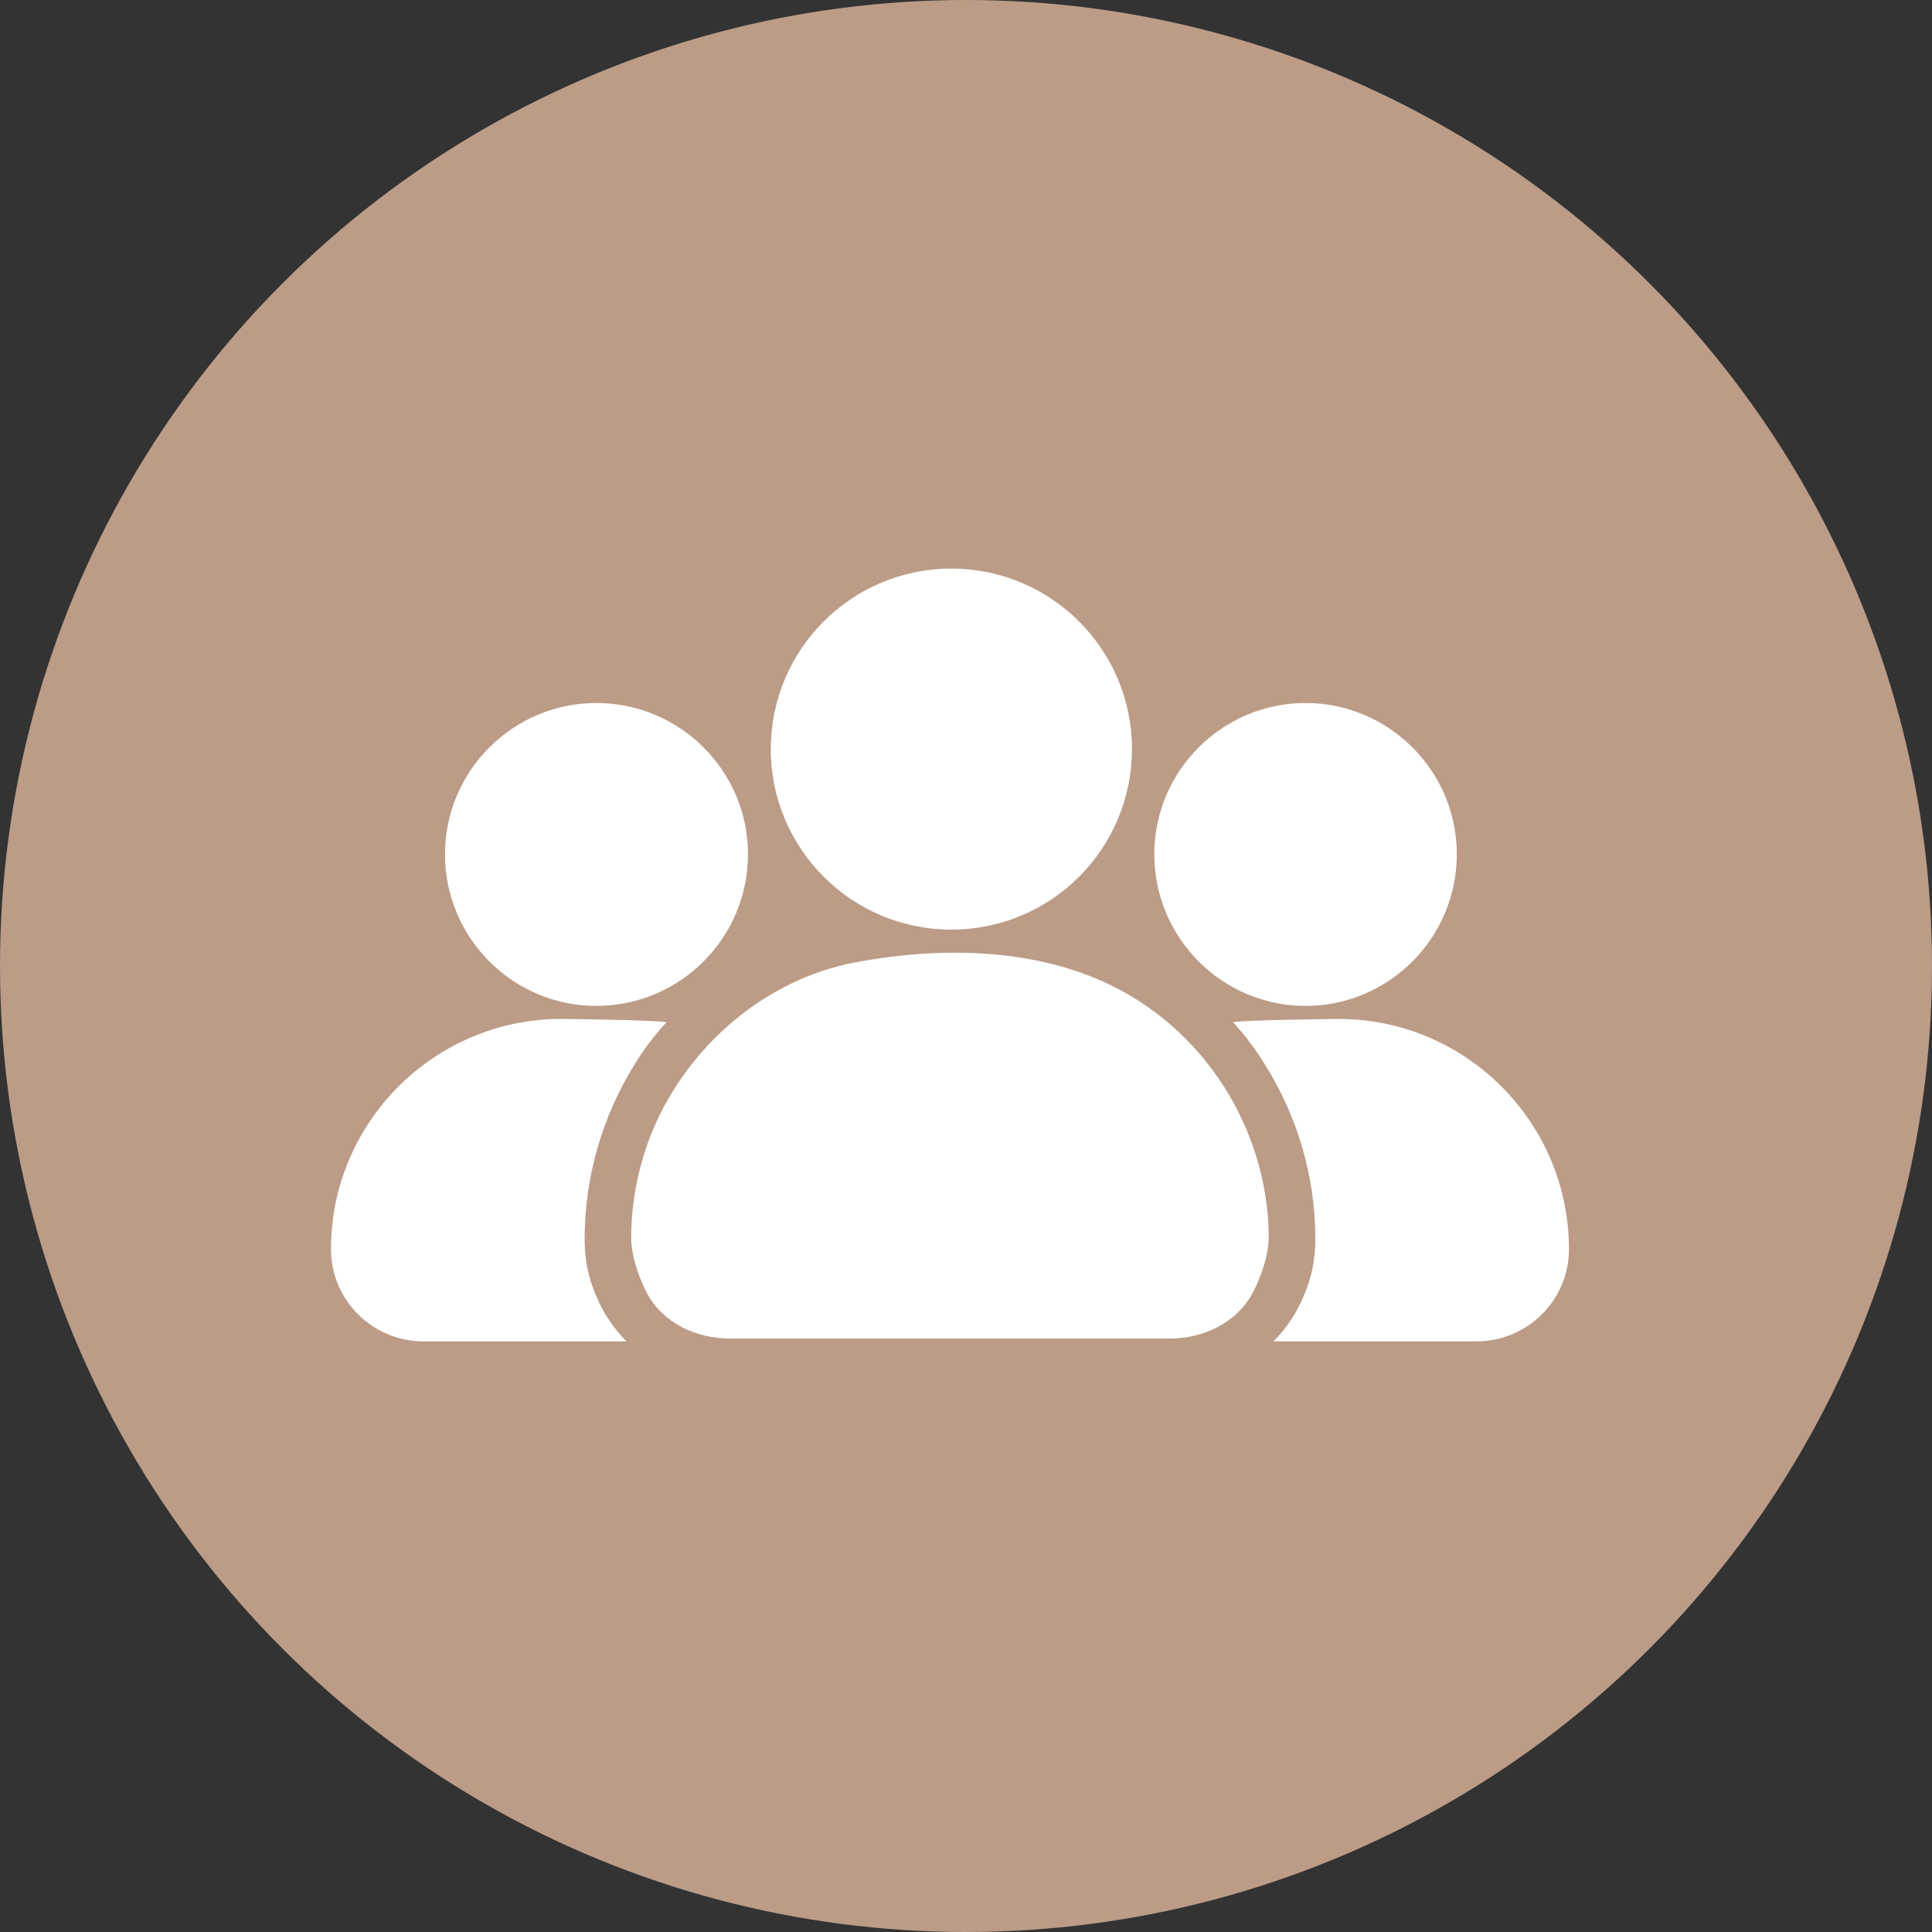
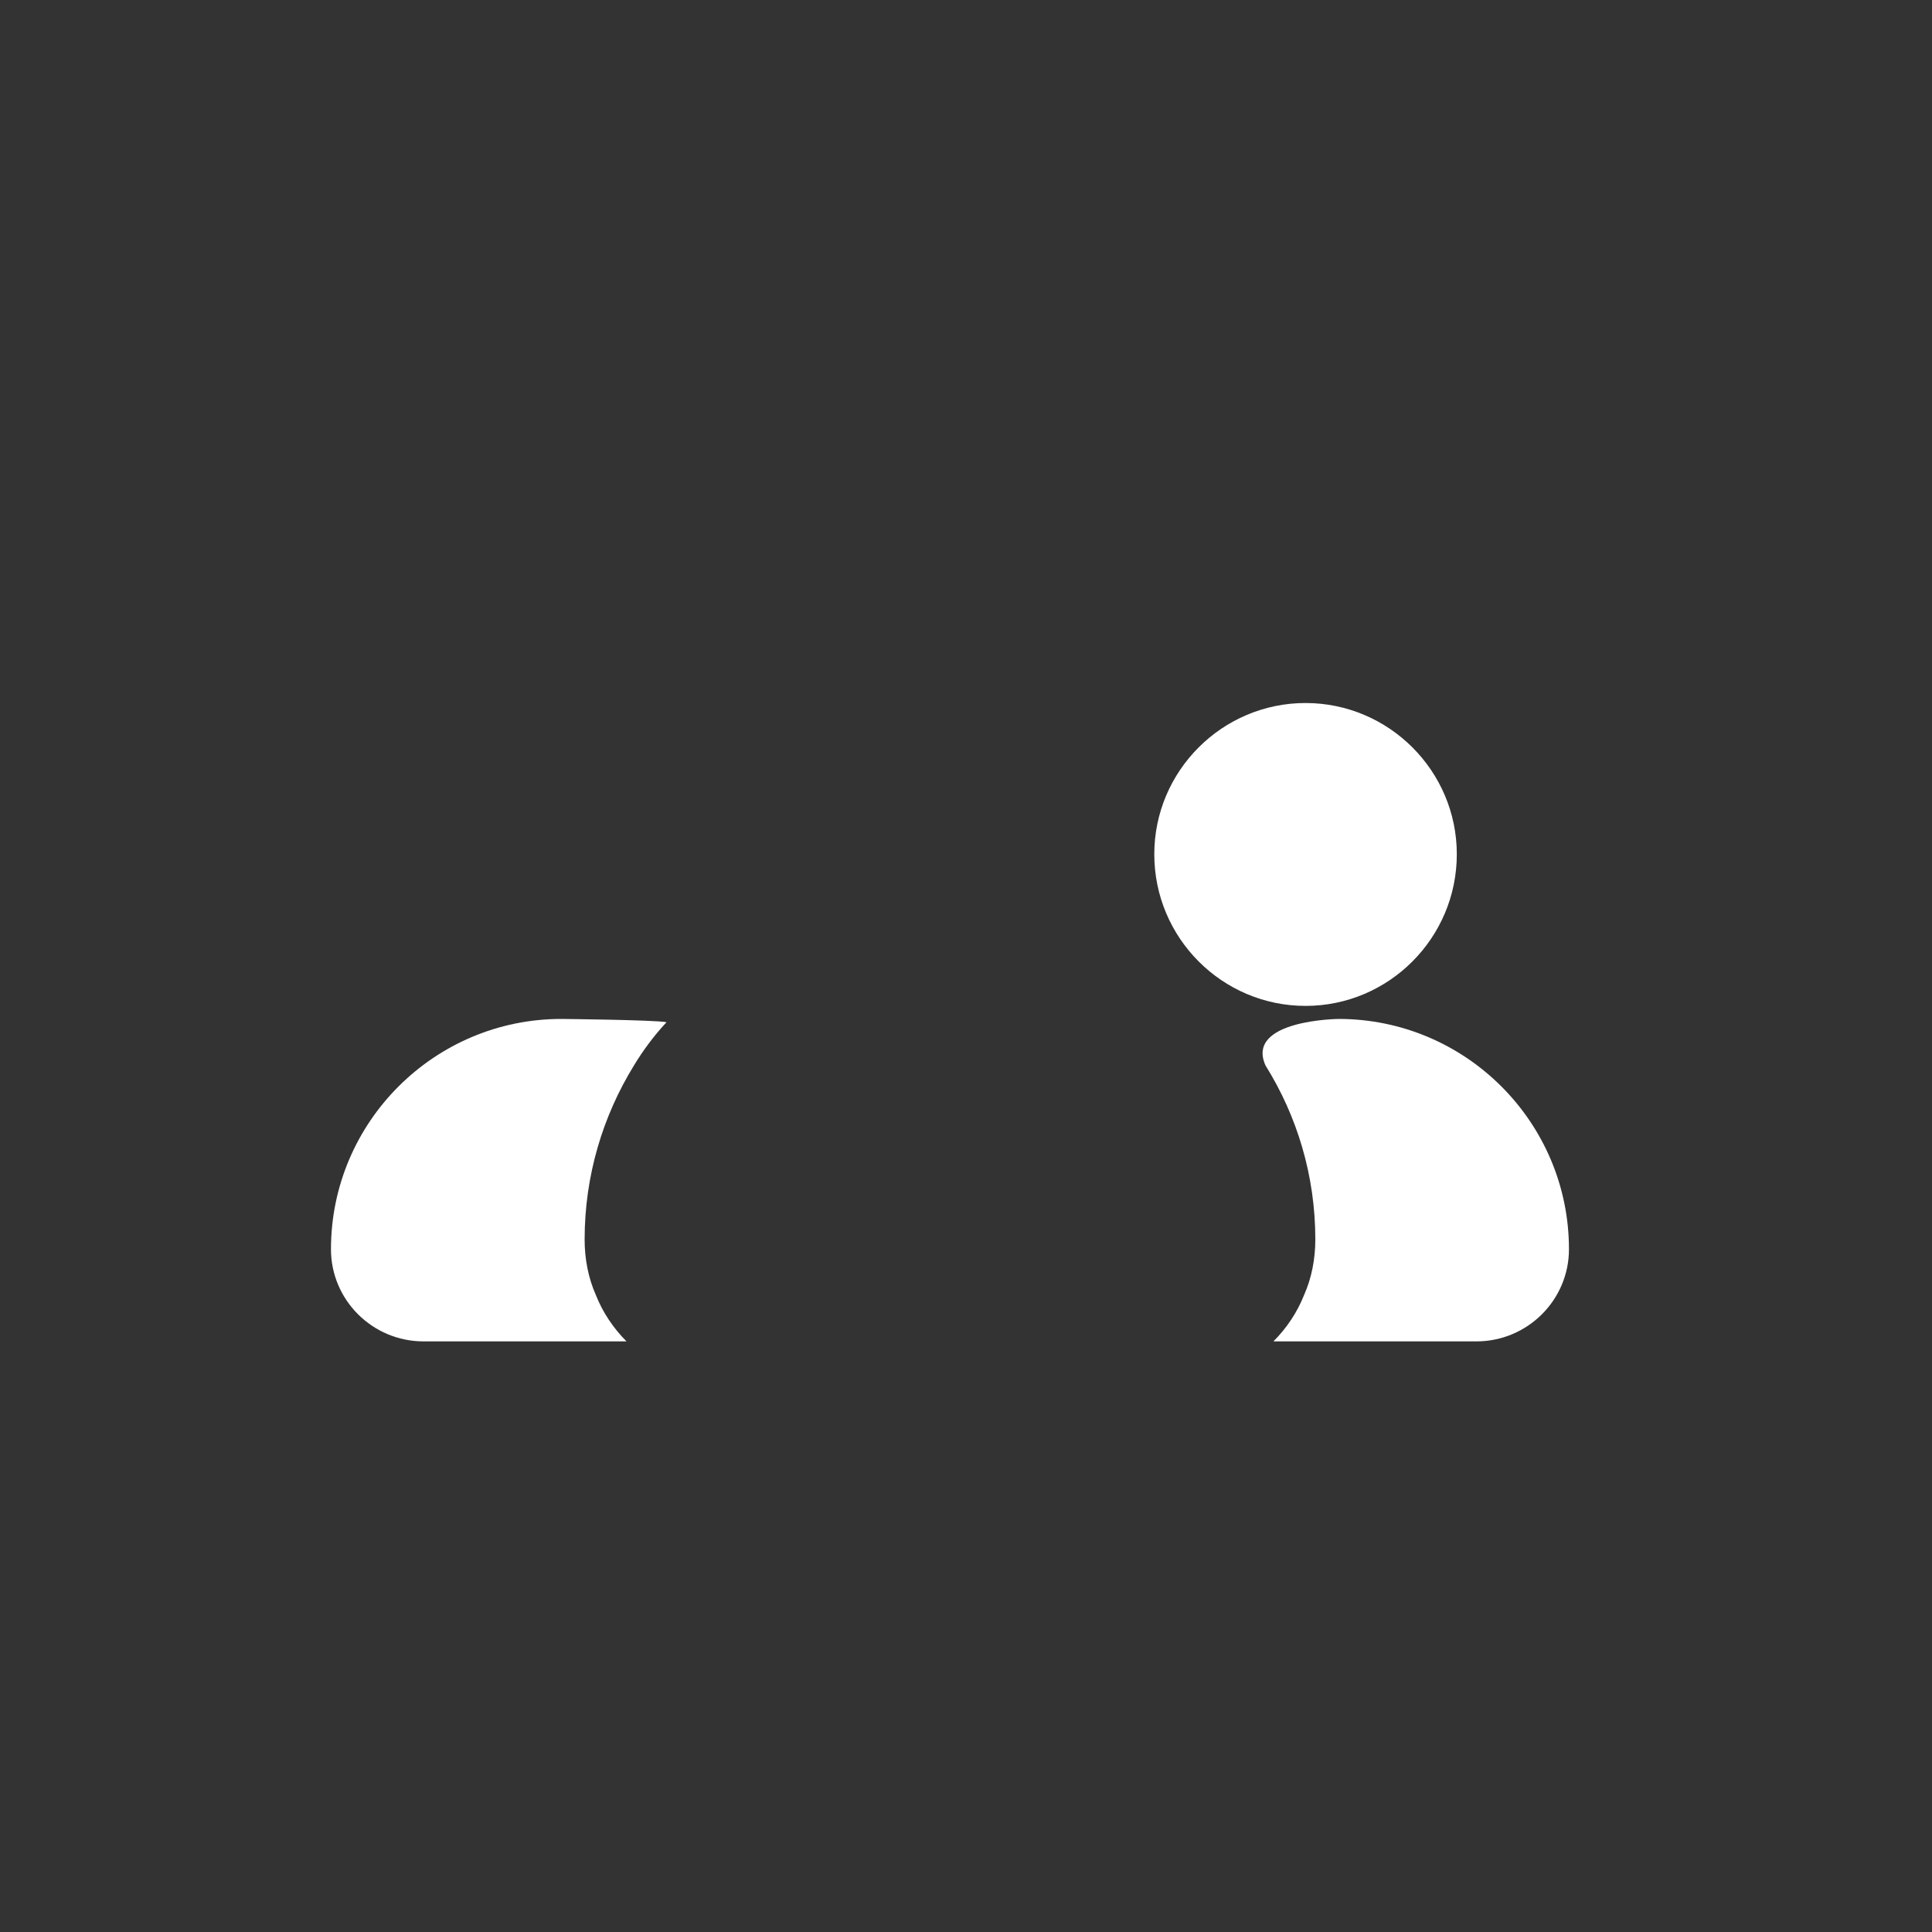
<svg xmlns="http://www.w3.org/2000/svg" fill="none" viewBox="0 0 100 100" height="100" width="100">
  <rect x="0" y="0" width="100" height="100" fill="#333333" stroke="none" />
  <g clip-path="url(#clip0_2_5)">
-     <circle fill="#BC9C87" r="50" cy="50" cx="50" />
-     <path fill="white" d="M64.78 67.021C63.97 68.46 62.298 69.284 60.54 69.284H37.799C36.016 69.284 34.336 68.463 33.535 67.021C33.171 66.367 32.716 65.214 32.668 64.155C32.668 62.18 33.053 60.254 33.8 58.471C35.631 54.137 39.582 50.717 44.207 49.826C49.266 48.862 55.072 49.055 59.432 52.138C63.31 54.859 65.671 59.386 65.671 64.13C65.623 65.214 65.15 66.361 64.78 67.021Z" />
-     <path fill="white" d="M81.209 64.661C81.209 67.286 79.066 69.43 76.415 69.43H65.912C66.587 68.755 67.141 67.937 67.502 67.022C67.888 66.154 68.081 65.167 68.081 64.156C68.081 60.856 67.141 57.774 65.503 55.149C65.021 54.354 64.467 53.607 63.816 52.909C64.443 52.789 69.285 52.74 69.285 52.74C75.861 52.74 81.209 58.087 81.209 64.661Z" />
+     <path fill="white" d="M81.209 64.661C81.209 67.286 79.066 69.43 76.415 69.43H65.912C66.587 68.755 67.141 67.937 67.502 67.022C67.888 66.154 68.081 65.167 68.081 64.156C68.081 60.856 67.141 57.774 65.503 55.149C64.443 52.789 69.285 52.74 69.285 52.74C75.861 52.74 81.209 58.087 81.209 64.661Z" />
    <path fill="white" d="M32.813 55.148C31.199 57.773 30.26 60.856 30.26 64.156C30.26 65.167 30.453 66.154 30.838 67.021C31.199 67.936 31.753 68.755 32.428 69.43H21.925C19.275 69.43 17.131 67.286 17.131 64.661C17.131 58.087 22.479 52.74 29.055 52.74C29.055 52.74 33.873 52.789 34.5 52.909C33.849 53.607 33.295 54.354 32.813 55.148Z" />
    <path fill="white" d="M75.404 44.214C75.404 48.549 71.887 52.065 67.575 52.065C63.263 52.065 59.746 48.549 59.746 44.214C59.746 39.903 63.263 36.388 67.575 36.388C71.887 36.388 75.404 39.903 75.404 44.214Z" />
-     <path fill="white" d="M38.715 44.214C38.715 48.549 35.198 52.065 30.862 52.065C26.55 52.065 23.033 48.549 23.033 44.214C23.033 39.903 26.55 36.388 30.862 36.388C35.198 36.388 38.715 39.903 38.715 44.214Z" />
-     <path fill="white" d="M58.59 38.773C58.59 43.933 54.404 48.117 49.243 48.117C44.082 48.117 39.896 43.933 39.896 38.773C39.896 33.614 44.082 29.43 49.243 29.43C54.404 29.43 58.59 33.614 58.59 38.773Z" />
  </g>
  <defs>
    <clipPath id="clip0_2_5">
      <rect fill="white" height="100" width="100" />
    </clipPath>
  </defs>
</svg>